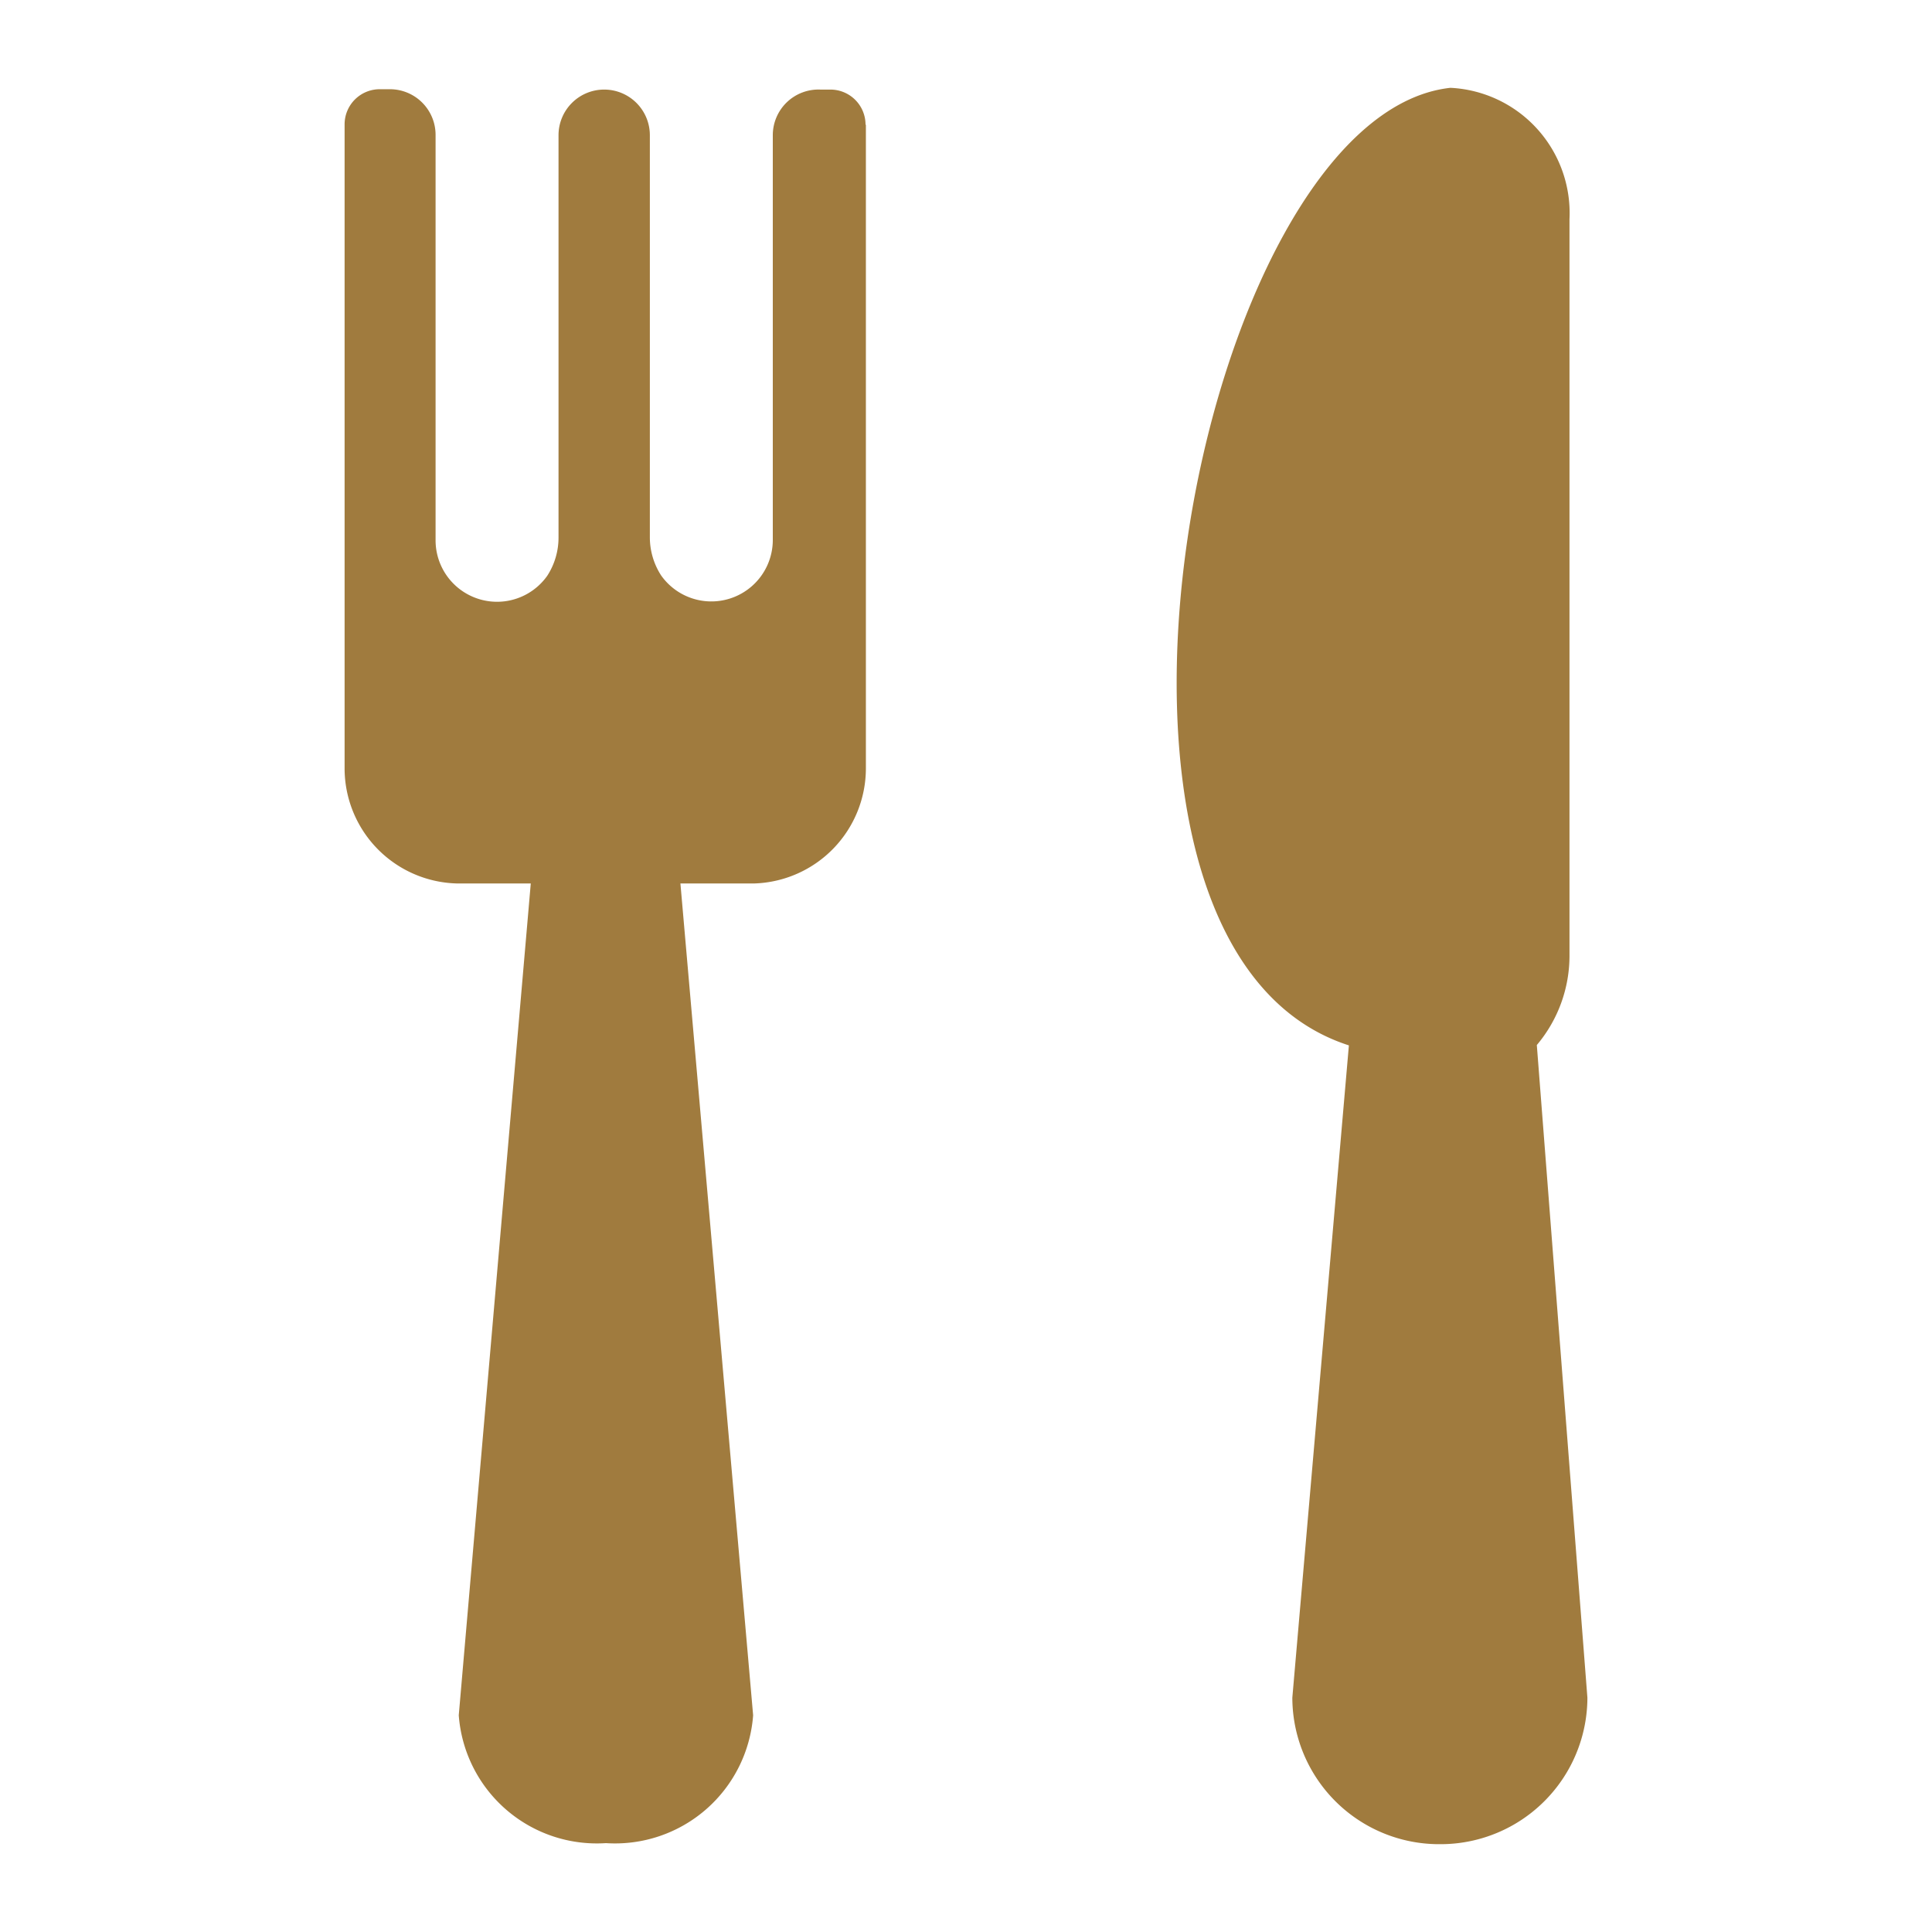
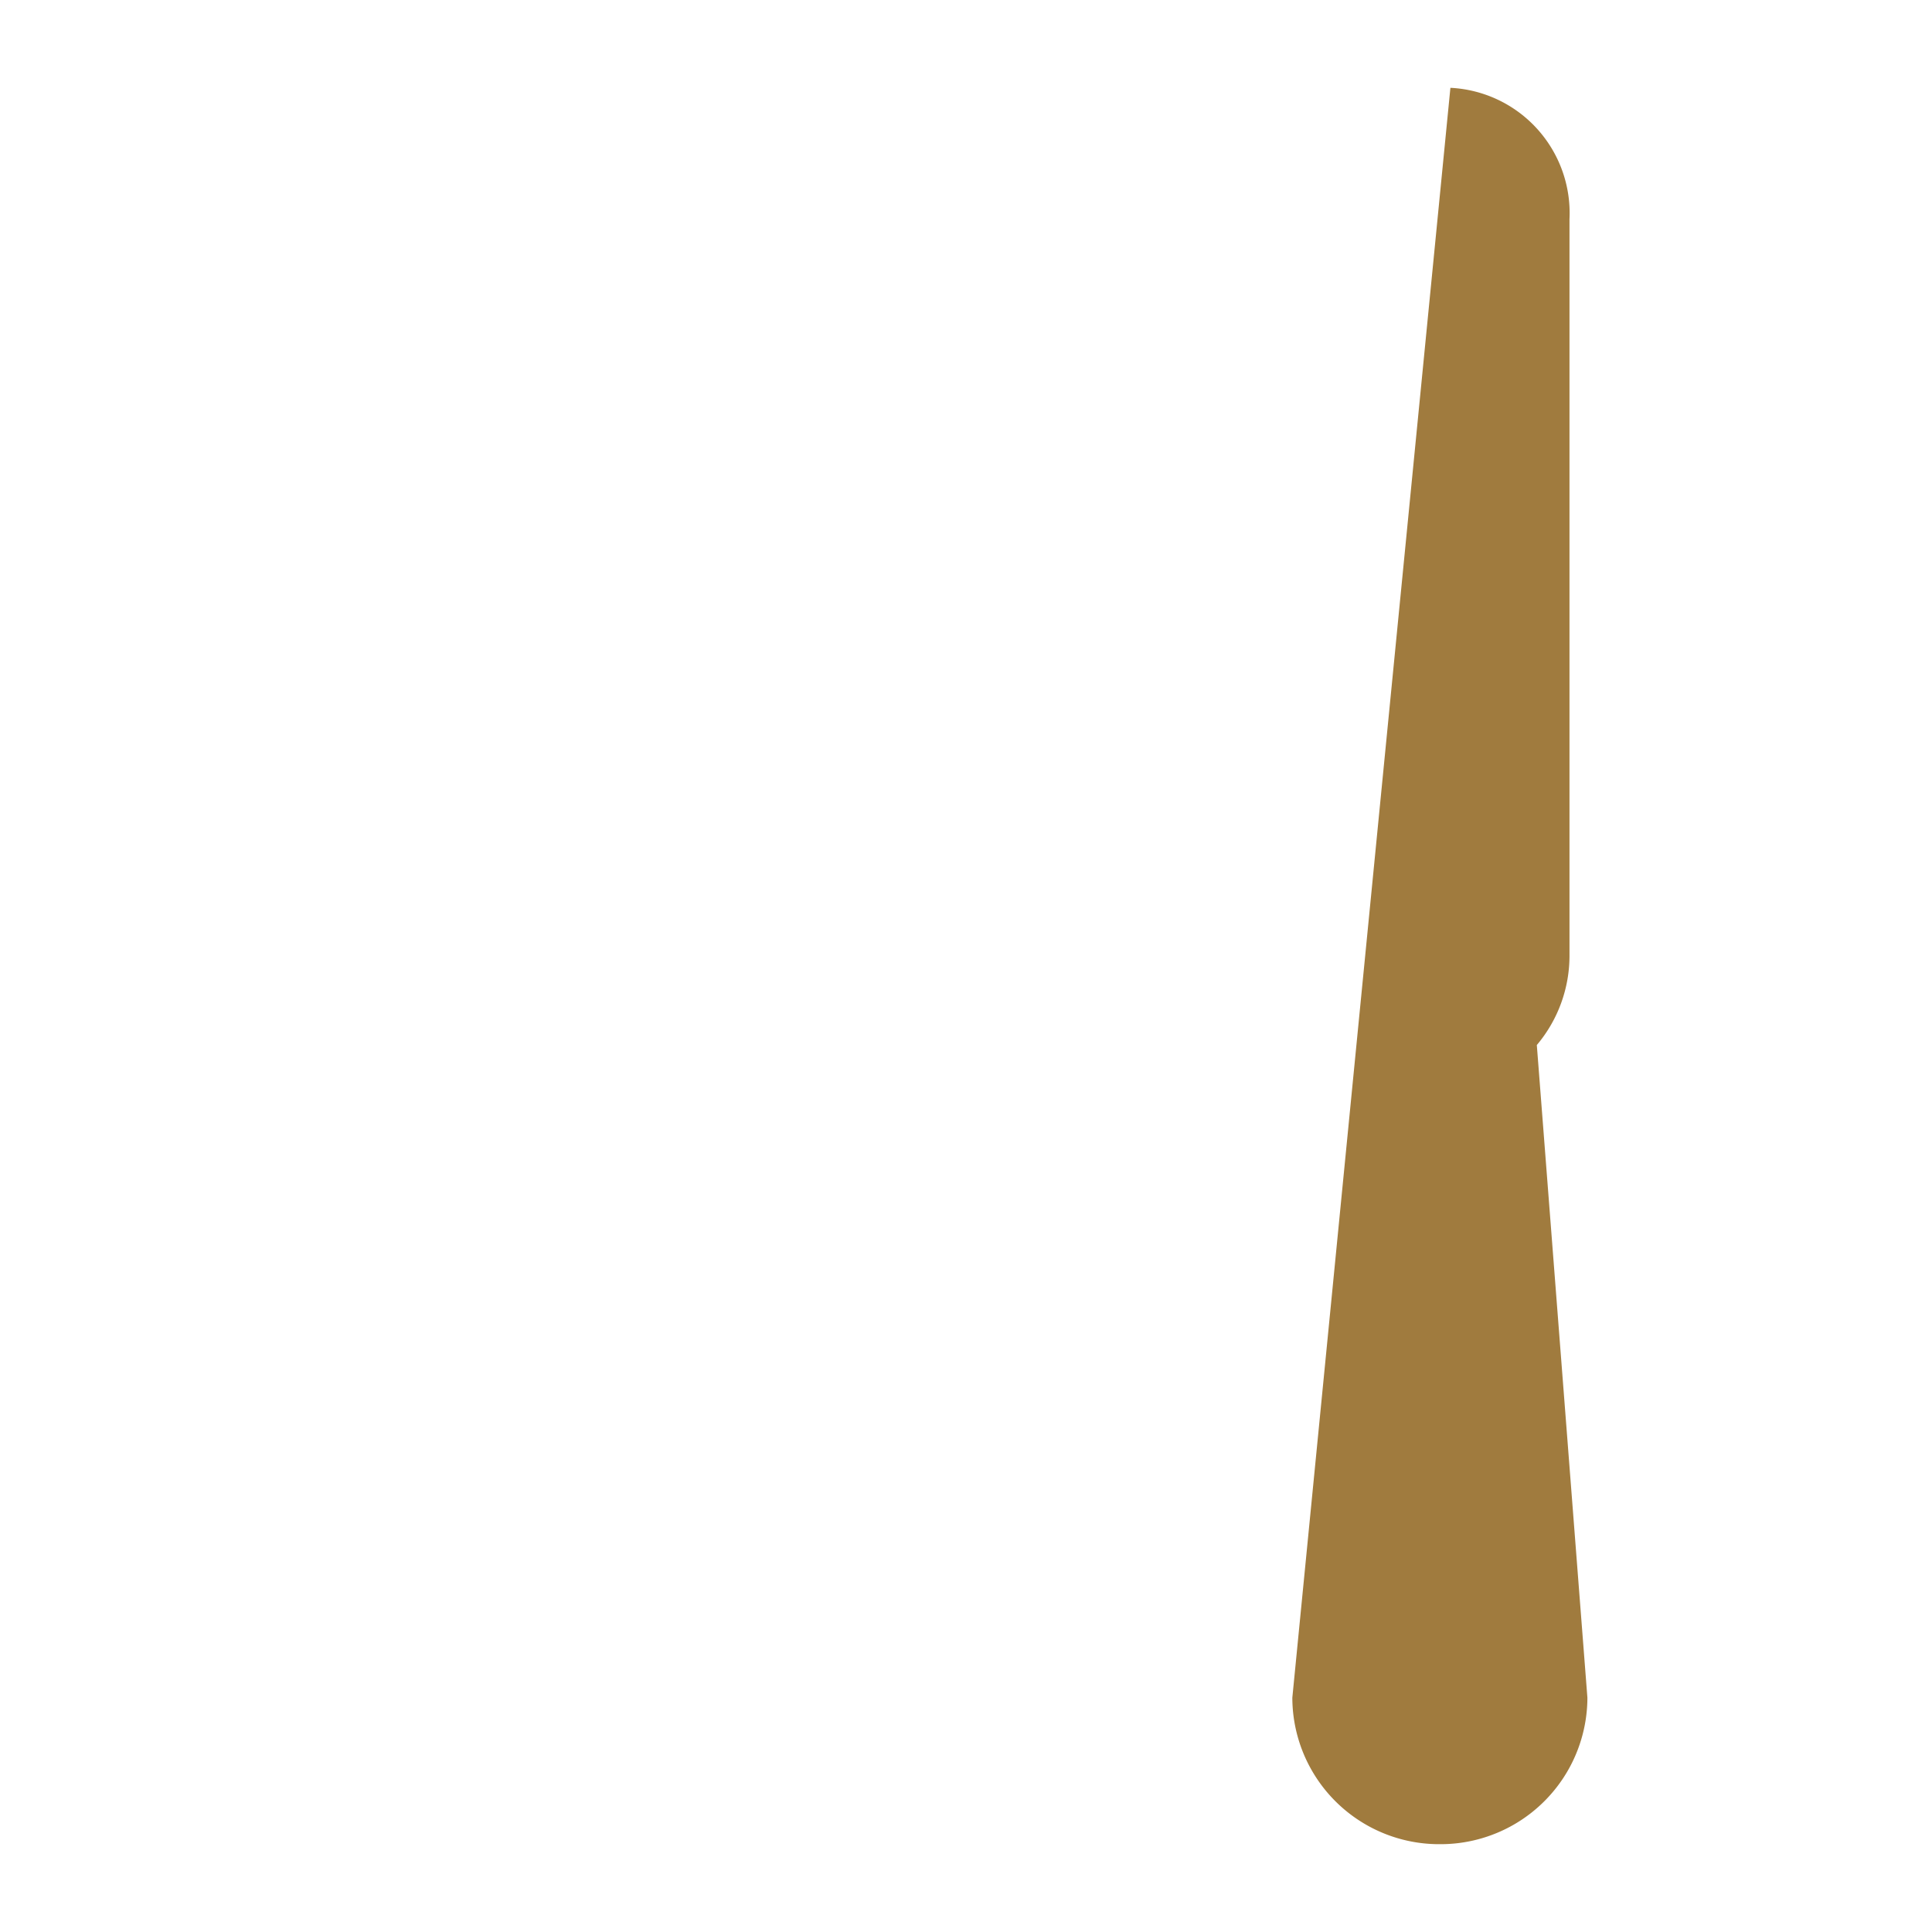
<svg xmlns="http://www.w3.org/2000/svg" data-name="Layer 1" viewBox="0 0 55 55" x="0px" y="0px" aria-hidden="true" width="55px" height="55px" style="fill:url(#CerosGradient_ida09c48c90);">
  <defs>
    <linearGradient class="cerosgradient" data-cerosgradient="true" id="CerosGradient_ida09c48c90" gradientUnits="userSpaceOnUse" x1="50%" y1="100%" x2="50%" y2="0%">
      <stop offset="0%" stop-color="#A07B3E" />
      <stop offset="100%" stop-color="#A07B3E" />
    </linearGradient>
    <linearGradient />
  </defs>
  <title>Artboard 8 copy 2</title>
-   <path d="M24.64,3.55a1,1,0,0,0-1-1h-.29A1.3,1.3,0,0,0,22,3.84V15.38a1.75,1.75,0,0,1-3.18,1,2,2,0,0,1-.32-1.09V3.85a1.3,1.3,0,0,0-1.3-1.3h0a1.3,1.3,0,0,0-1.3,1.3V15.3a2,2,0,0,1-.32,1.09,1.75,1.75,0,0,1-3.18-1V3.84a1.3,1.3,0,0,0-1.3-1.3h-.29a1,1,0,0,0-1,1V21.87A3.28,3.28,0,0,0,13,25.15h2.11L13.06,48.83a3.94,3.94,0,0,0,4.19,3.64h0a3.94,3.94,0,0,0,4.19-3.64L19.37,25.15h2.11a3.28,3.28,0,0,0,3.17-3.28V3.55Z" style="fill:url(#CerosGradient_ida09c48c90);" />
-   <path d="M43.75,29.75a3.94,3.94,0,0,0,.93-2.57V6.24A3.57,3.57,0,0,0,41.29,2.5c-7.23.79-11.77,24.4-2.89,27.26h0L36.79,48.33A4.18,4.18,0,0,0,41,52.5h0a4.18,4.18,0,0,0,4.19-4.17Z" style="fill:url(#CerosGradient_ida09c48c90);" />
+   <path d="M43.75,29.75a3.94,3.94,0,0,0,.93-2.57V6.24A3.57,3.57,0,0,0,41.29,2.5h0L36.79,48.33A4.18,4.18,0,0,0,41,52.5h0a4.18,4.18,0,0,0,4.19-4.17Z" style="fill:url(#CerosGradient_ida09c48c90);" />
</svg>